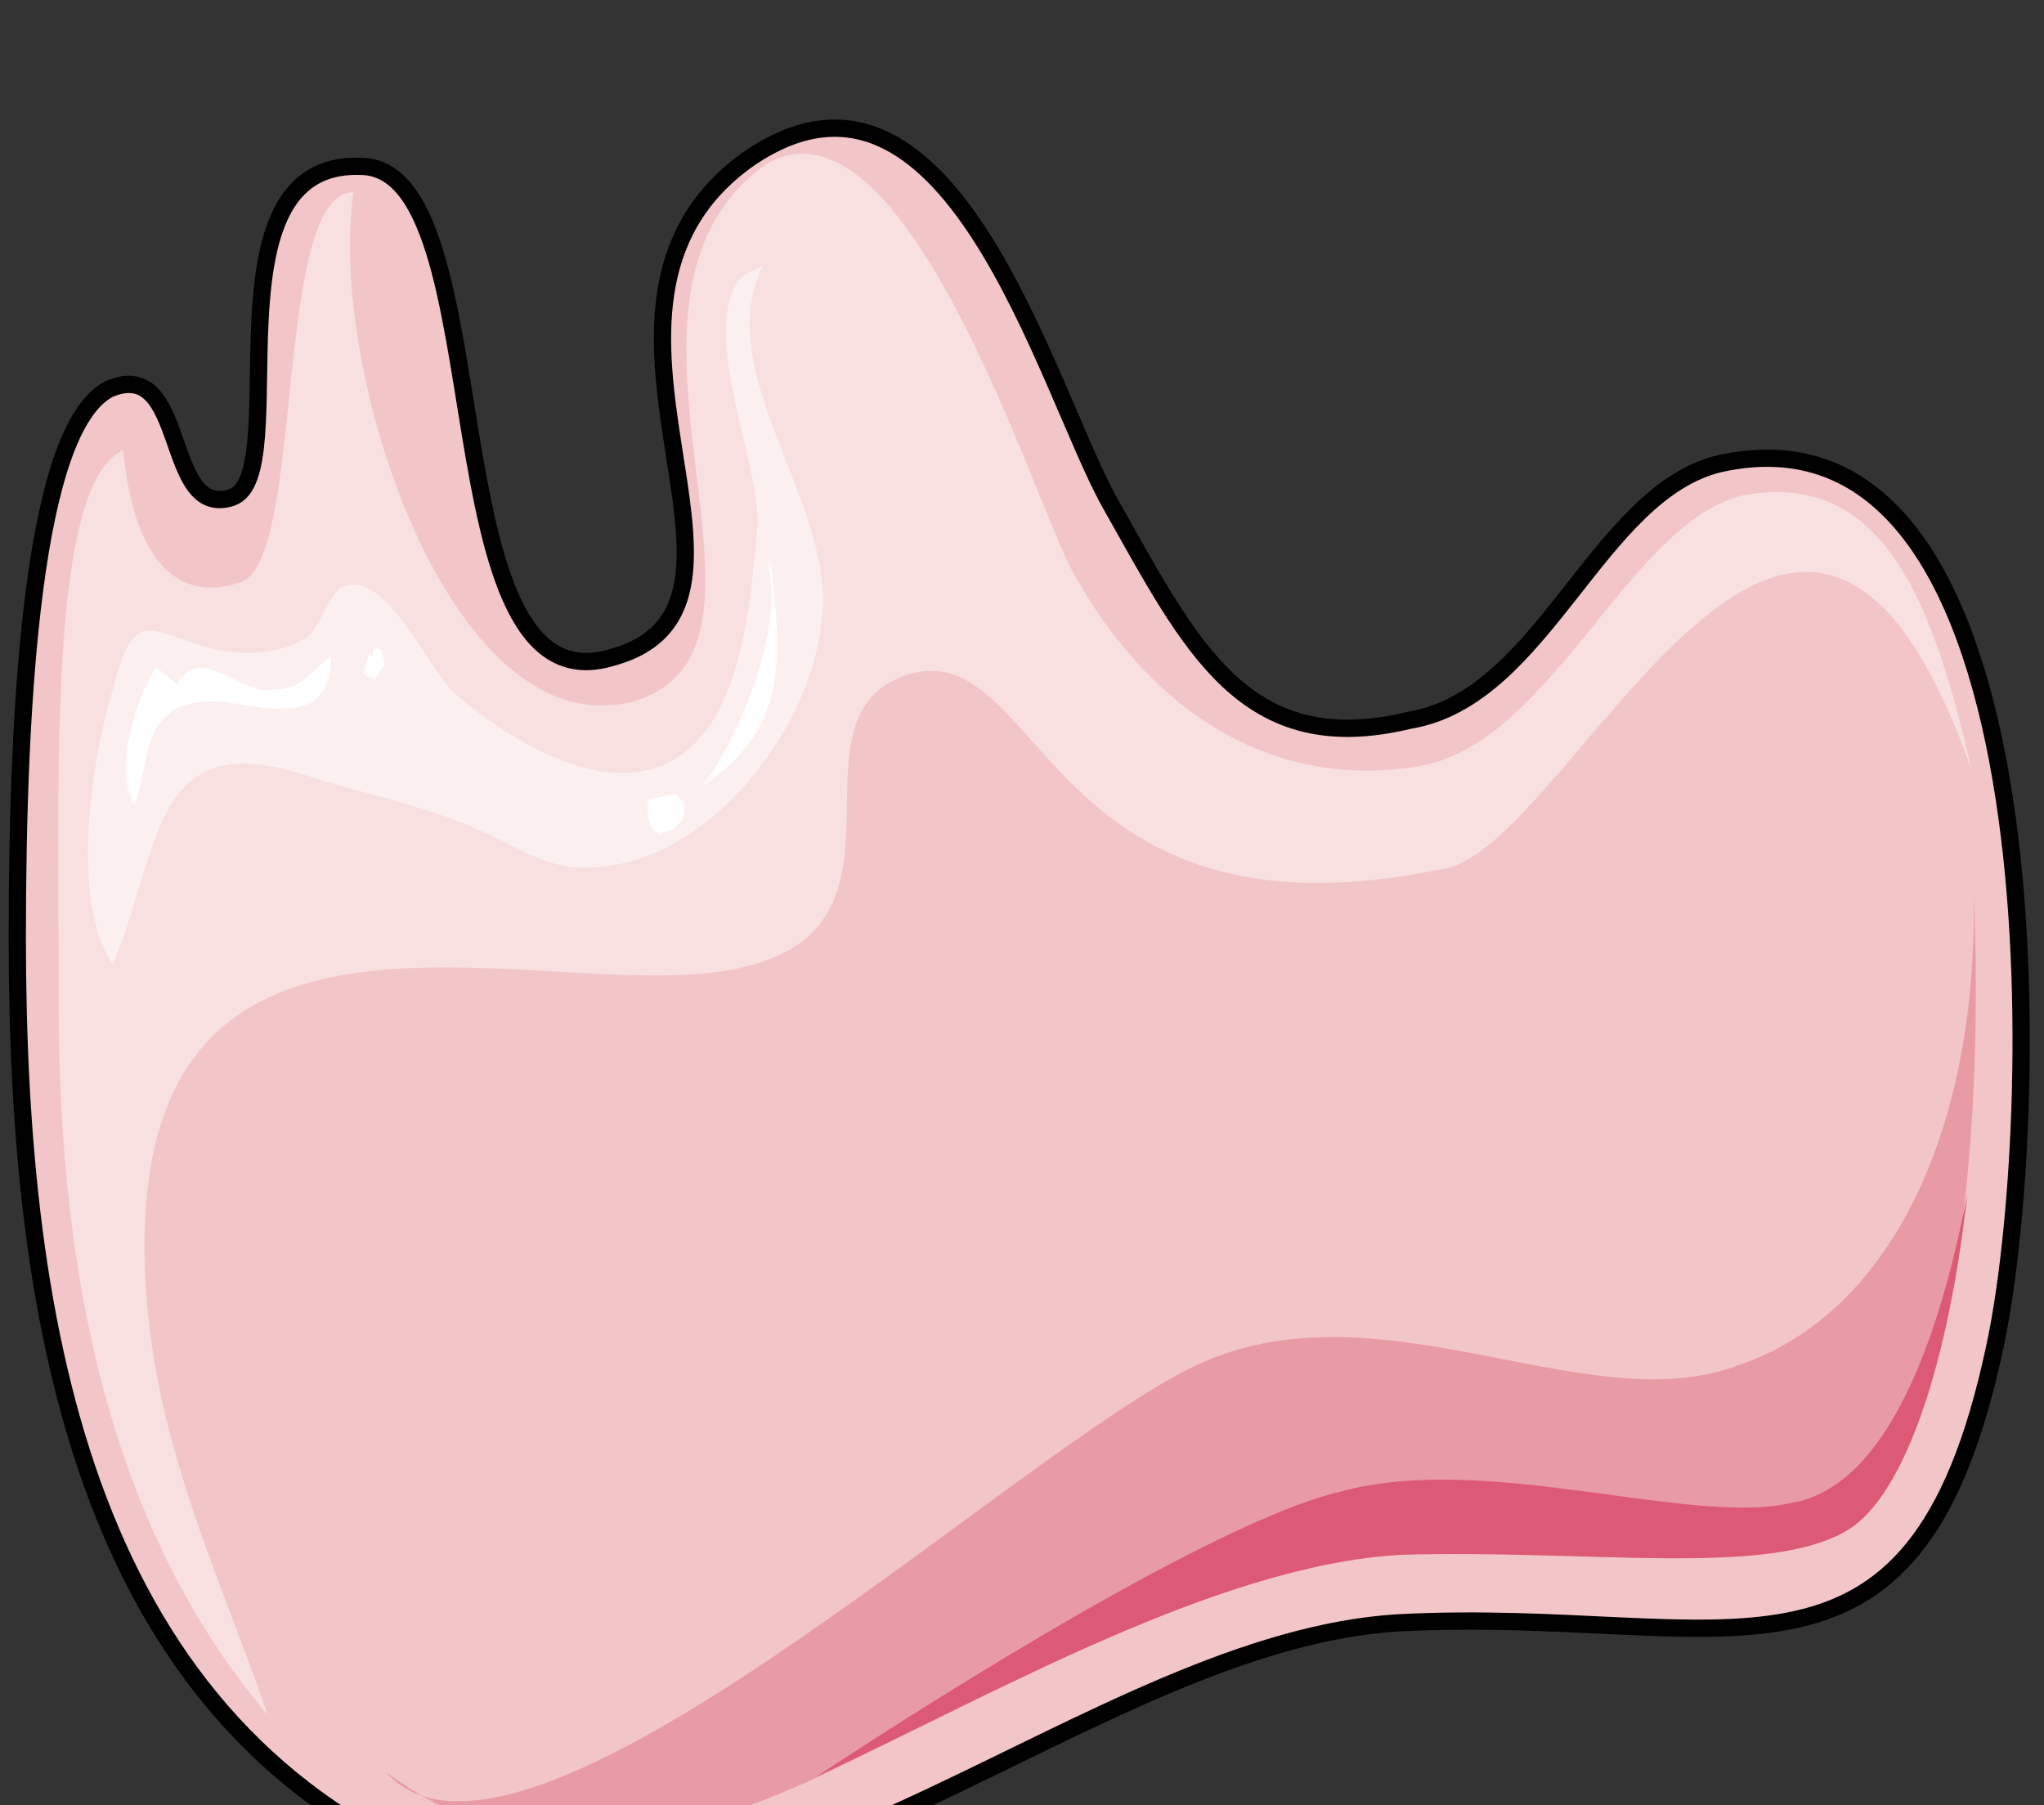
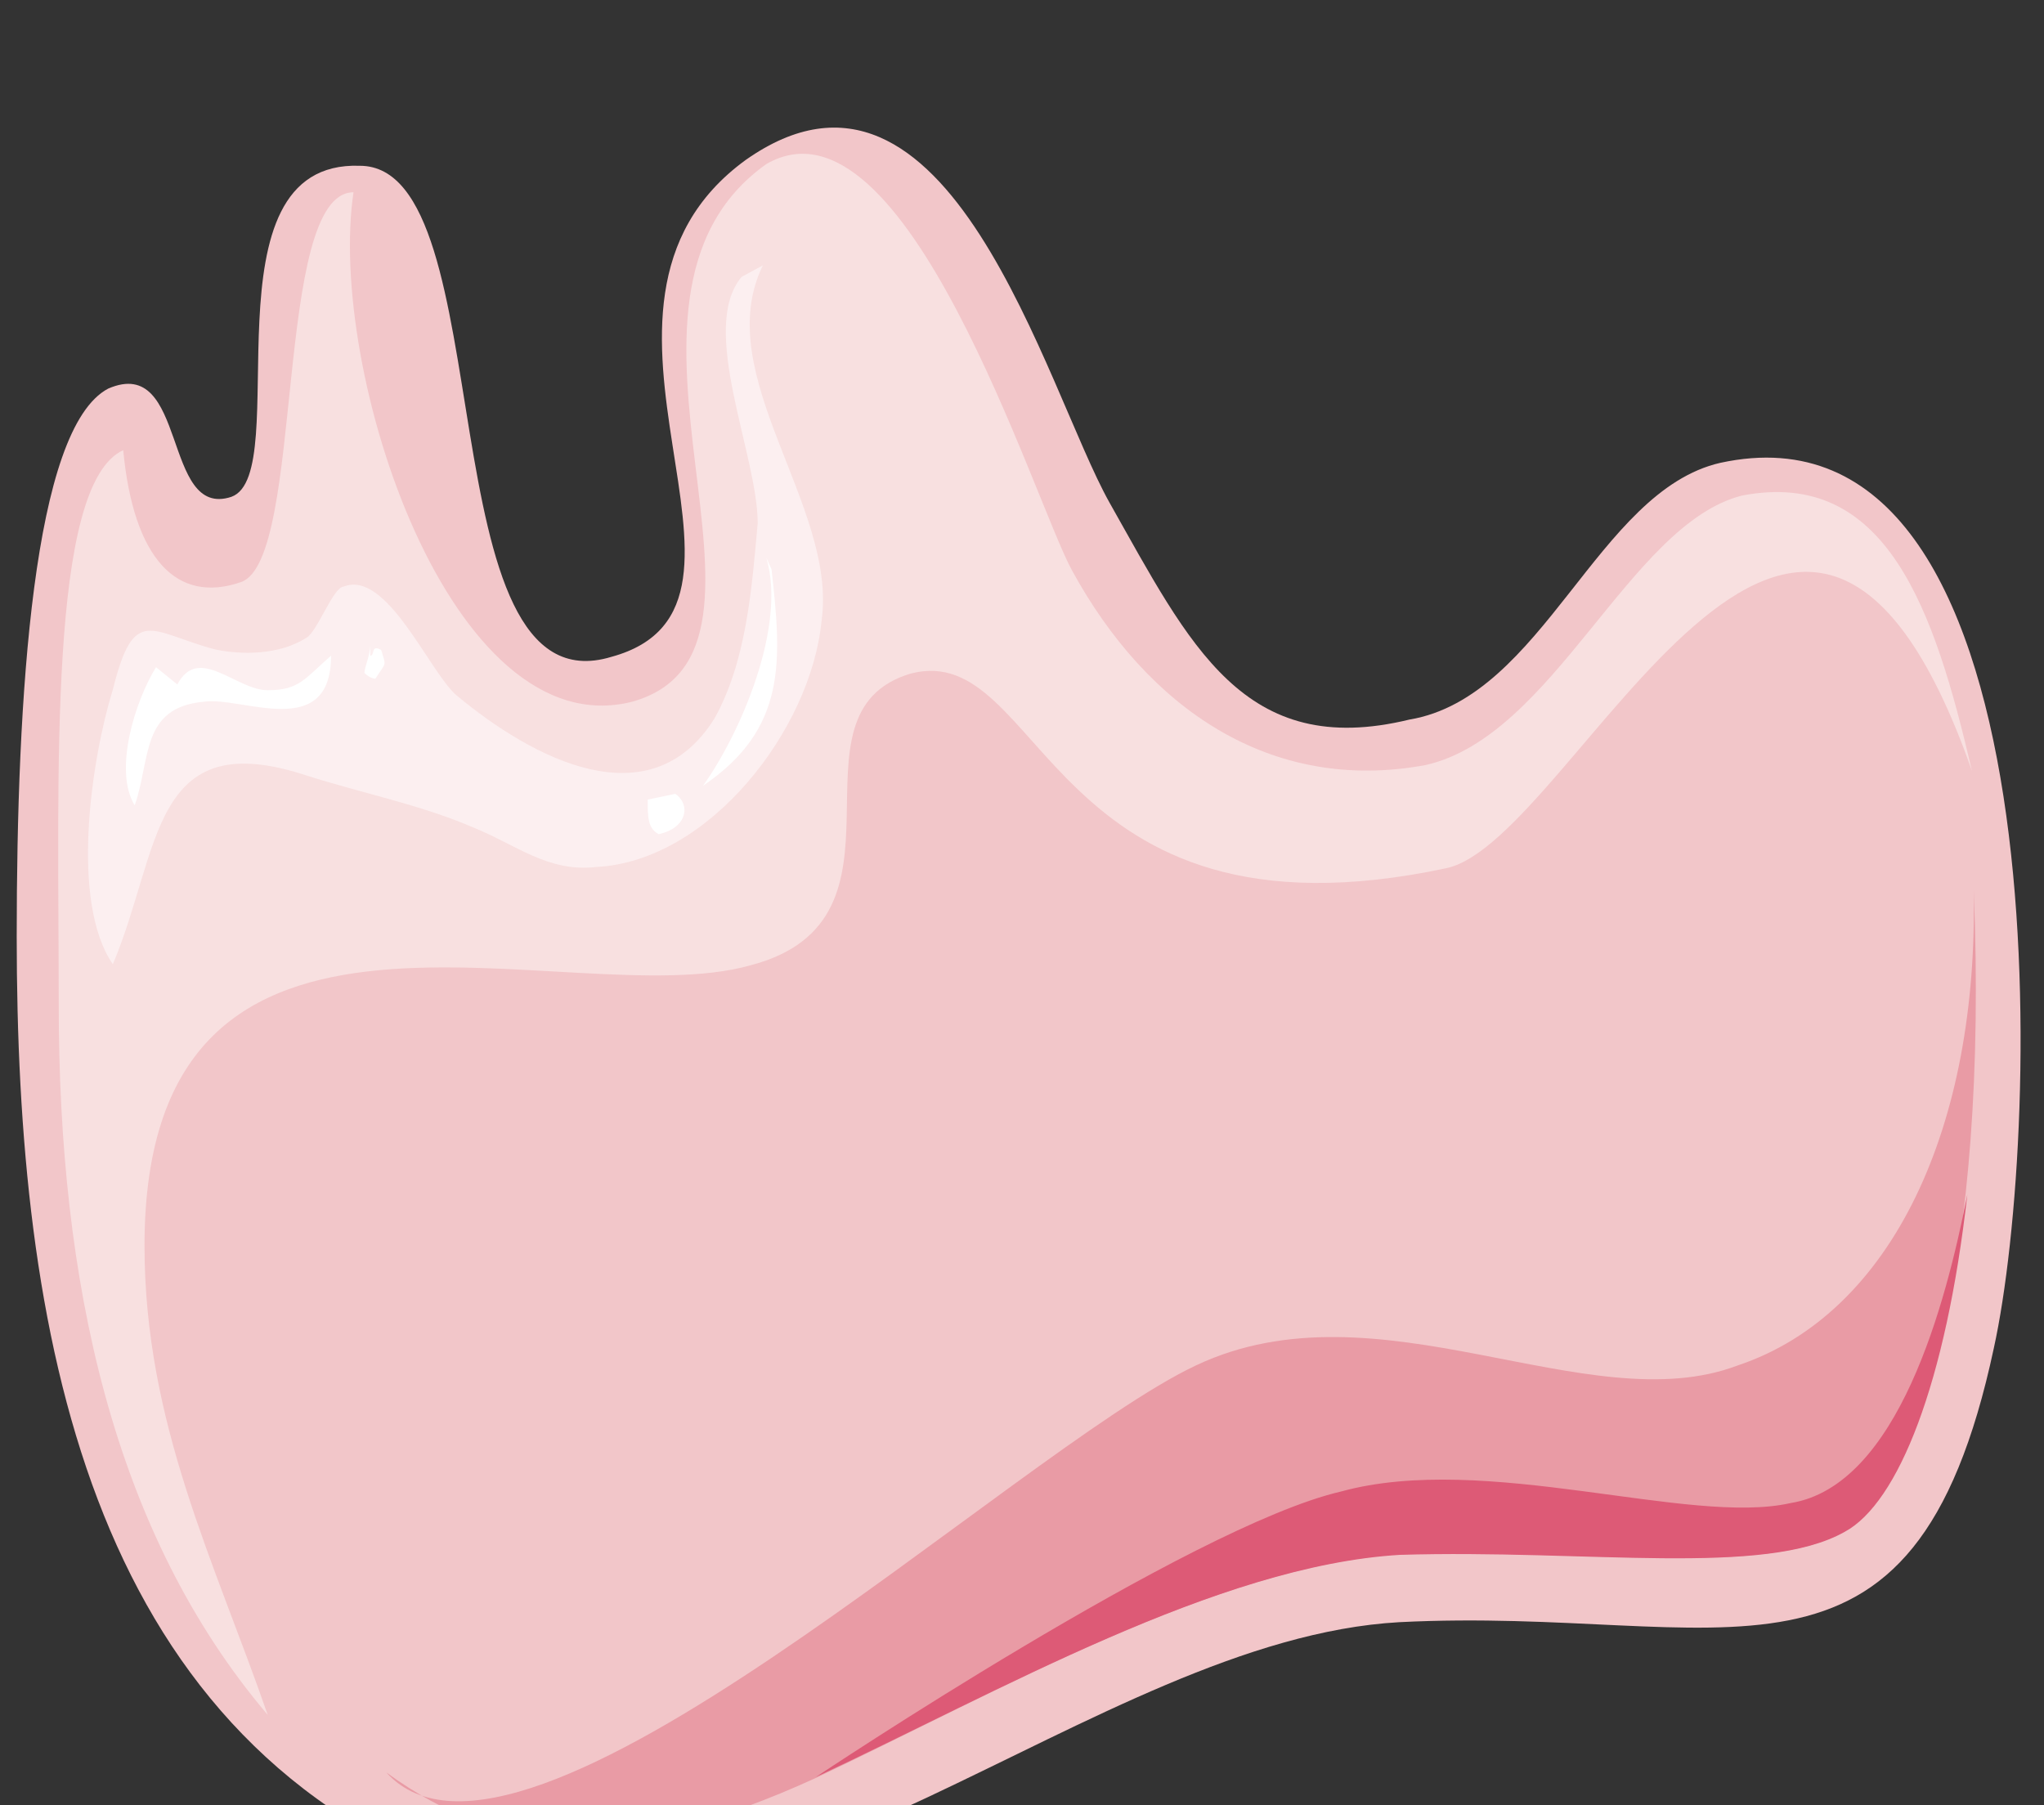
<svg xmlns="http://www.w3.org/2000/svg" version="1.0" viewBox="0 0 141.921 125.367">
  <rect x="0" y="0" width="141.921" height="125.367" fill="#333333" stroke="none" />
  <defs>
    <clipPath clipPathUnits="userSpaceOnUse" id="a">
      <path d="M.08 7.675h141.754V133.12H.08z" />
    </clipPath>
  </defs>
  <path clip-path="url(#a)" d="M16.07 34.5c-4.837 1.598-2.998-9.915-8.555-7.516C2.28 29.742 1.16 48.41 1.16 65.04c0 27.383 4.837 55.166 30.502 65.08 21.227 7.915 44.293-16.27 65.48-17.47 22.666-1.159 35.698 7.156 41.295-19.028 3.318-15.07 4.797-66.64-18.988-61.482-8.555 1.958-12.273 16.27-21.587 17.829-11.513 2.798-15.231-5.157-20.828-15.071-4.437-7.915-11.153-33.74-25.264-23.786-14.152 10.314 3.717 30.942-9.315 34.5-12.992 3.957-7.435-34.1-17.47-34.1-11.152-.4-4.476 21.387-8.914 22.986z" fill="#f2c6c9" fill-rule="evenodd" fill-opacity="1" stroke="none" />
  <path clip-path="url(#a)" d="M10.034 86.508c0-28.623 29.382-15.91 42.054-19.469 12.273-3.198 1.88-17.509 11.154-20.267 9.314-2.399 9.314 19.468 37.217 13.511 8.955-1.998 24.585-40.535 36.458-6.755-2.598-11.154-5.916-21.068-15.99-19.109-7.796 1.999-13.032 16.71-21.947 18.709-10.793 1.999-19.348-3.998-24.545-13.512-2.639-4.797-11.553-33.82-21.227-28.223-13.392 9.514 3.358 33.78-9.315 37.337-12.632 3.199-21.187-23.026-19.348-35.378-5.596 0-3.358 25.464-7.795 27.064-4.477 1.559-7.476-1.6-8.195-9.155-5.237 2.399-4.477 22.666-4.477 38.537 0 19.108 3.717 36.578 14.51 49.29-3.717-10.714-8.554-20.268-8.554-32.58z" fill="#f8e0e0" fill-rule="evenodd" fill-opacity="1" stroke="none" />
  <path clip-path="url(#a)" d="M26.824 123.085c8.195 5.957 16.75 6.357 29.782.4 12.672-5.996 27.943-14.75 40.575-15.55 13.032-.4 25.305 1.599 30.901-1.6 5.197-2.758 10.034-19.068 8.955-44.572.36 16.35-5.597 29.462-16.39 33.06-10.434 3.957-24.945-5.997-37.617 0-12.633 5.956-46.892 38.576-56.206 28.262z" fill="#e99ba5" fill-rule="evenodd" fill-opacity="1" stroke="none" />
  <path d="M56.646 123.405c12.672-5.916 27.903-14.67 40.535-15.43 13.032-.4 25.305 1.559 30.901-1.6 3.718-1.998 7.036-10.313 8.515-23.425-1.479 7.555-4.797 20.227-12.272 21.427-7.036 1.599-21.188-3.558-31.221-.8-10.394 2.399-36.458 19.828-36.458 19.828z" fill="#dd5a76" fill-rule="evenodd" fill-opacity="1" stroke="none" />
  <path d="M51.489 19.228c-2.998 3.598 1.12 12.353 1.12 17.11-.4 4.397-.76 9.554-3 13.552-4.476 7.155-12.671 2.758-17.908-1.6-1.88-1.598-4.837-8.754-7.835-7.555-.72 0-1.84 3.158-2.599 3.558-1.879 1.2-4.477 1.2-6.356.8-4.477-1.2-5.597-3.158-7.076 2.798-1.479 4.757-2.998 14.711 0 19.068 3.358-7.955 2.599-16.67 13.432-13.112 3.718 1.2 7.835 2 11.553 3.598 2.998 1.2 5.237 3.158 8.595 2.759 7.835-.4 14.91-9.555 15.63-17.11 1.12-7.955-7.795-17.07-4.077-24.665z" fill="#fceff0" fill-rule="evenodd" fill-opacity="1" stroke="none" />
  <path d="M53.208 38.737c1.439 4.757-1.84 12.272-4.398 15.83 5.837-3.958 5.477-8.675 4.758-15.031zM44.973 55.526c0 1.2 0 2 .76 2.399 1.918-.4 2.278-1.999 1.159-2.798zM10.833 46.332c-1.479 2.398-2.958 7.196-1.479 9.594 1.12-3.198.4-6.796 4.797-7.196 2.599-.4 8.835 2.799 8.835-3.198-1.839 1.6-2.199 2.399-4.397 2.399-2.199 0-4.797-3.198-6.276-.4zM25.704 44.733c0 .8-.4 1.599-.4 1.999.4.4.76.4.76.4.76-1.2.76-.8.4-2-.76-.4-.4.4-.76.4z" fill="#fff" fill-rule="evenodd" fill-opacity="1" stroke="none" />
-   <path clip-path="url(#a)" d="M16.11 34.54c-4.837 1.598-2.998-9.915-8.555-7.516C2.32 29.782 1.2 48.45 1.2 65.08c0 27.383 4.837 55.166 30.502 65.08 21.227 7.915 44.293-16.27 65.48-17.47 22.666-1.159 35.698 7.156 41.295-19.028 3.318-15.07 4.797-66.64-18.988-61.483-8.555 1.96-12.273 16.27-21.587 17.83-11.513 2.798-15.231-5.157-20.828-15.071-4.437-7.915-11.153-33.74-25.264-23.786-14.152 10.314 3.717 30.941-9.315 34.5-12.992 3.957-7.435-34.1-17.47-34.1-11.152-.4-4.476 21.387-8.914 22.986" fill="none" stroke="#000" stroke-width="1.199px" stroke-linecap="round" stroke-linejoin="round" stroke-miterlimit="4" stroke-dasharray="none" stroke-opacity="1" />
</svg>